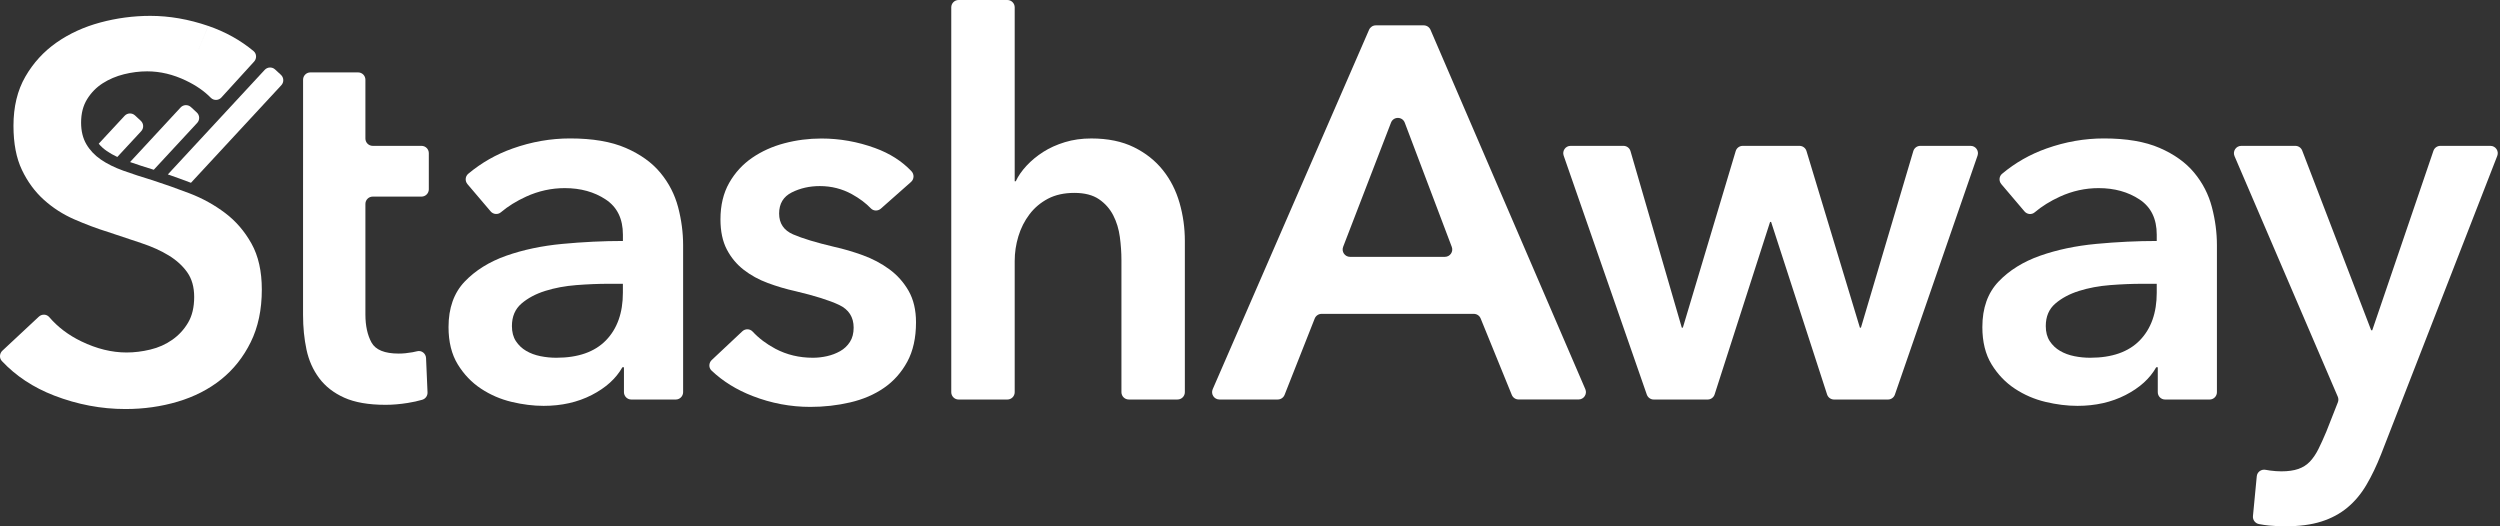
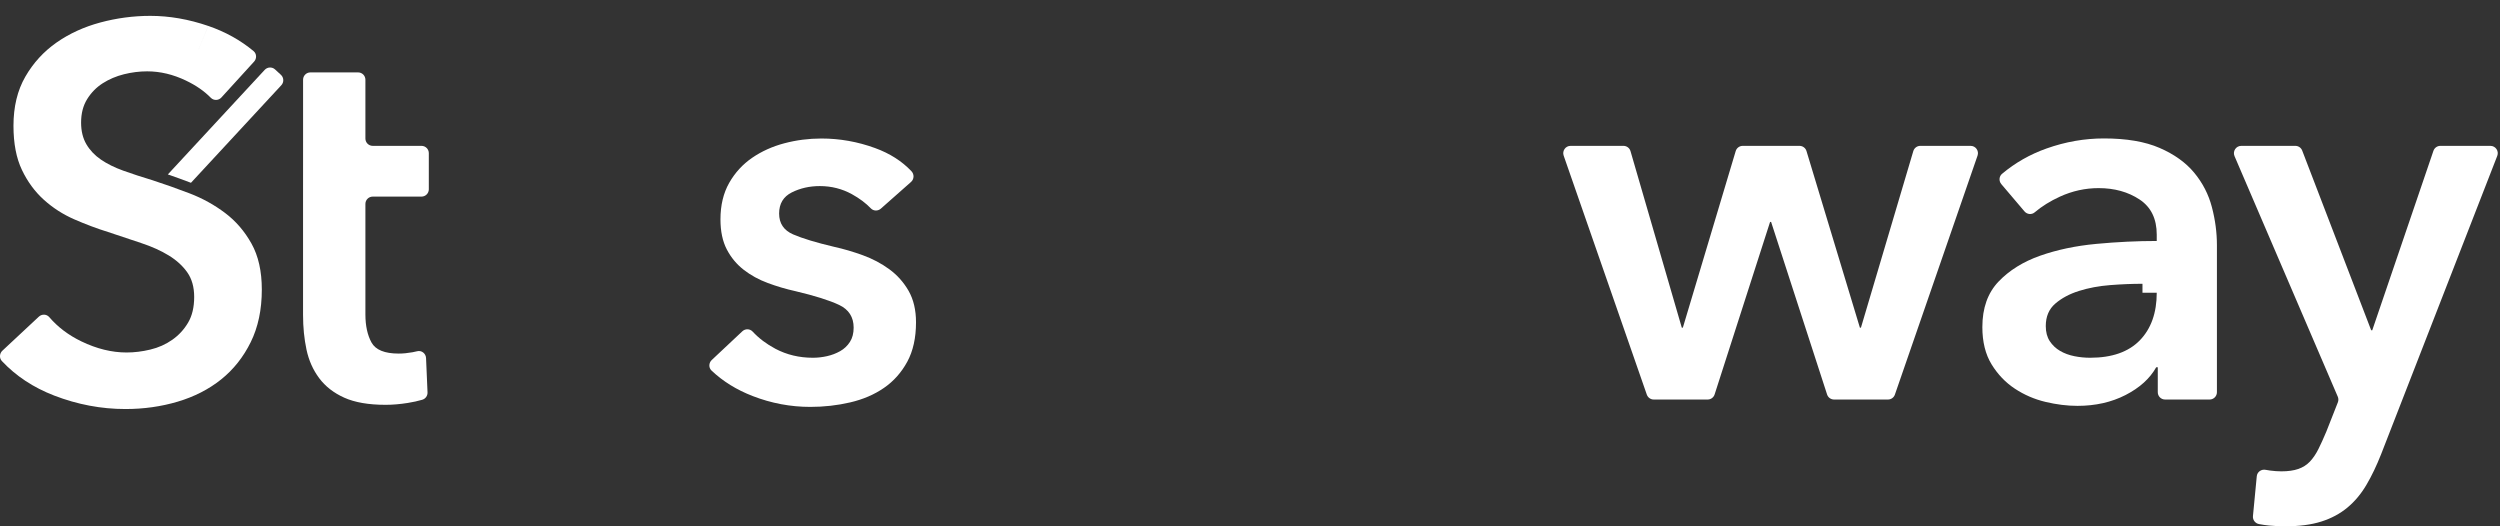
<svg xmlns="http://www.w3.org/2000/svg" viewBox="0 0 190 40" fill="none">
  <rect x="0" y="0" width="190" height="40" fill="#333333" stroke="none" />
  <g>
    <path d="M15.823 1.969C17.119 2.413 18.267 3.051 19.268 3.88C19.51 4.081 19.525 4.448 19.313 4.68L16.824 7.412C16.611 7.646 16.244 7.658 16.02 7.43C15.527 6.927 14.899 6.489 14.134 6.125L15.823 1.969ZM14.136 6.125C13.158 5.656 12.176 5.422 11.185 5.422C10.596 5.422 10.008 5.497 9.417 5.644C8.829 5.791 8.294 6.019 7.811 6.326C7.328 6.635 6.934 7.035 6.626 7.53C6.317 8.025 6.163 8.622 6.163 9.317C6.163 9.959 6.298 10.508 6.565 10.964C6.833 11.42 7.202 11.808 7.67 12.129C8.138 12.45 8.706 12.732 9.376 12.973C10.045 13.213 10.781 13.454 11.585 13.696C12.495 13.99 13.438 14.326 14.416 14.699C15.394 15.074 16.29 15.57 17.106 16.185C17.923 16.801 18.592 17.578 19.114 18.515C19.637 19.452 19.898 20.617 19.898 22.009C19.898 23.535 19.616 24.868 19.054 26.006C18.493 27.143 17.742 28.088 16.806 28.837C15.869 29.587 14.77 30.149 13.512 30.524C12.254 30.899 10.928 31.086 9.537 31.086C7.691 31.086 5.884 30.744 4.116 30.062C2.534 29.45 1.21 28.578 0.143 27.44C-0.066 27.218 -0.044 26.864 0.18 26.654L2.951 24.068C3.179 23.854 3.542 23.864 3.745 24.103C4.394 24.859 5.206 25.473 6.184 25.945C7.349 26.507 8.493 26.789 9.618 26.789C10.207 26.789 10.81 26.716 11.425 26.567C12.041 26.42 12.596 26.173 13.092 25.825C13.587 25.477 13.989 25.042 14.296 24.519C14.603 23.997 14.758 23.348 14.758 22.571C14.758 21.821 14.584 21.199 14.236 20.704C13.888 20.208 13.419 19.779 12.831 19.419C12.242 19.058 11.546 18.743 10.742 18.476C9.939 18.208 9.094 17.926 8.211 17.632C7.355 17.365 6.497 17.043 5.641 16.668C4.783 16.293 4.014 15.798 3.332 15.182C2.651 14.567 2.093 13.81 1.666 12.913C1.237 12.015 1.024 10.898 1.024 9.559C1.024 8.112 1.324 6.869 1.927 5.824C2.53 4.78 3.32 3.917 4.296 3.233C5.274 2.551 6.385 2.042 7.629 1.708C8.874 1.374 10.138 1.206 11.423 1.206C12.87 1.206 14.335 1.461 15.821 1.969" fill="#fff" />
    <path d="M23.032 15.497V23.939C23.032 24.876 23.119 25.753 23.293 26.569C23.467 27.386 23.788 28.109 24.256 28.737C24.725 29.367 25.361 29.863 26.163 30.223C26.967 30.584 28.012 30.766 29.297 30.766C29.831 30.766 30.395 30.719 30.984 30.625C31.39 30.561 31.757 30.48 32.088 30.383C32.337 30.31 32.503 30.08 32.492 29.823L32.38 27.214C32.366 26.868 32.041 26.607 31.707 26.694C31.591 26.723 31.471 26.75 31.346 26.772C30.971 26.839 30.623 26.872 30.302 26.872C29.23 26.872 28.542 26.59 28.233 26.028C27.927 25.467 27.771 24.758 27.771 23.9V15.497C27.771 15.191 28.02 14.942 28.327 14.942H32.034C32.341 14.942 32.59 14.693 32.59 14.386V11.64C32.59 11.333 32.341 11.085 32.034 11.085H28.327C28.02 11.085 27.771 10.836 27.771 10.529V6.058C27.771 5.752 27.523 5.503 27.216 5.503H23.589C23.282 5.503 23.034 5.752 23.034 6.058V10.529" fill="#fff" />
-     <path d="M50.191 13.132C49.548 12.355 48.672 11.727 47.561 11.244C46.45 10.761 45.037 10.521 43.323 10.521C41.851 10.521 40.398 10.776 38.966 11.284C37.71 11.729 36.583 12.372 35.584 13.209C35.35 13.406 35.329 13.76 35.528 13.995L37.288 16.065C37.484 16.297 37.833 16.332 38.065 16.136C38.606 15.678 39.248 15.28 39.99 14.94C40.927 14.513 41.905 14.297 42.923 14.297C44.127 14.297 45.165 14.585 46.035 15.161C46.906 15.738 47.341 16.627 47.341 17.833V18.314C45.841 18.314 44.309 18.389 42.742 18.536C41.175 18.683 39.752 18.985 38.465 19.439C37.18 19.895 36.129 20.55 35.312 21.406C34.496 22.264 34.088 23.415 34.088 24.861C34.088 25.985 34.322 26.93 34.79 27.693C35.259 28.455 35.847 29.071 36.558 29.539C37.267 30.008 38.044 30.343 38.888 30.545C39.731 30.746 40.541 30.845 41.316 30.845C42.682 30.845 43.901 30.57 44.97 30.022C46.042 29.473 46.817 28.77 47.3 27.914H47.42V29.805C47.42 30.113 47.671 30.364 47.98 30.364H51.358C51.666 30.364 51.917 30.113 51.917 29.805V18.635C51.917 17.671 51.789 16.708 51.536 15.744C51.281 14.78 50.833 13.909 50.191 13.132ZM47.339 22.25C47.339 23.775 46.91 24.982 46.054 25.865C45.196 26.747 43.938 27.189 42.278 27.189C41.876 27.189 41.476 27.15 41.074 27.069C40.672 26.988 40.311 26.855 39.99 26.667C39.669 26.48 39.408 26.231 39.207 25.925C39.006 25.618 38.906 25.236 38.906 24.781C38.906 24.057 39.147 23.489 39.63 23.073C40.112 22.658 40.713 22.337 41.437 22.109C42.16 21.881 42.95 21.734 43.806 21.667C44.661 21.601 45.478 21.568 46.255 21.568H47.339V22.25Z" fill="#fff" />
    <path d="M67.588 20.463C66.987 20.022 66.315 19.668 65.58 19.4C64.844 19.133 64.114 18.917 63.391 18.758C62.025 18.436 60.987 18.121 60.278 17.814C59.569 17.508 59.213 16.977 59.213 16.229C59.213 15.481 59.534 14.944 60.177 14.623C60.819 14.301 61.528 14.142 62.305 14.142C63.188 14.142 64.005 14.349 64.755 14.764C65.323 15.079 65.799 15.435 66.183 15.835C66.386 16.047 66.722 16.053 66.943 15.858L69.24 13.827C69.48 13.615 69.49 13.246 69.271 13.014C68.543 12.245 67.621 11.657 66.502 11.251C65.178 10.768 63.818 10.527 62.425 10.527C61.462 10.527 60.525 10.647 59.615 10.888C58.705 11.128 57.889 11.497 57.165 11.992C56.442 12.488 55.86 13.124 55.418 13.899C54.977 14.677 54.755 15.601 54.755 16.67C54.755 17.58 54.917 18.343 55.238 18.959C55.559 19.574 55.988 20.09 56.523 20.505C57.058 20.919 57.667 21.255 58.351 21.508C59.033 21.763 59.737 21.97 60.459 22.13C61.93 22.478 63.035 22.826 63.772 23.174C64.508 23.523 64.877 24.099 64.877 24.901C64.877 25.33 64.784 25.691 64.595 25.985C64.407 26.279 64.16 26.513 63.851 26.688C63.542 26.862 63.209 26.988 62.848 27.069C62.487 27.15 62.131 27.189 61.783 27.189C60.738 27.189 59.789 26.961 58.931 26.507C58.253 26.147 57.675 25.711 57.199 25.199C56.991 24.976 56.639 24.969 56.417 25.179L54.092 27.361C53.862 27.577 53.847 27.946 54.075 28.161C54.94 28.982 55.984 29.629 57.207 30.101C58.624 30.65 60.083 30.924 61.584 30.924C62.628 30.924 63.638 30.81 64.616 30.582C65.592 30.354 66.45 29.987 67.186 29.477C67.921 28.97 68.51 28.306 68.954 27.49C69.395 26.673 69.617 25.676 69.617 24.497C69.617 23.56 69.428 22.764 69.055 22.107C68.68 21.454 68.191 20.905 67.588 20.463Z" fill="#fff" />
-     <path d="M88.381 12.933C87.805 12.21 87.069 11.627 86.172 11.186C85.274 10.745 84.197 10.523 82.939 10.523C82.215 10.523 81.546 10.616 80.93 10.805C80.315 10.993 79.766 11.24 79.285 11.547C78.804 11.855 78.381 12.204 78.021 12.591C77.66 12.979 77.384 13.375 77.198 13.777H77.117V0.558C77.117 0.251 76.868 0 76.559 0H72.854C72.547 0 72.296 0.249 72.296 0.558V29.807C72.296 30.113 72.545 30.364 72.854 30.364H76.559C76.866 30.364 77.117 30.116 77.117 29.807V19.841C77.117 19.199 77.21 18.571 77.399 17.953C77.585 17.338 77.867 16.782 78.242 16.287C78.618 15.791 79.086 15.398 79.647 15.101C80.209 14.807 80.879 14.66 81.656 14.66C82.433 14.66 83.055 14.822 83.523 15.141C83.991 15.462 84.352 15.87 84.607 16.366C84.862 16.861 85.028 17.41 85.109 18.011C85.189 18.614 85.229 19.197 85.229 19.759V29.805C85.229 30.111 85.477 30.362 85.786 30.362H89.492C89.799 30.362 90.049 30.113 90.049 29.805V18.314C90.049 17.323 89.915 16.359 89.647 15.423C89.378 14.486 88.957 13.655 88.381 12.933Z" fill="#fff" />
-     <path d="M108.718 2.265C108.629 2.06 108.428 1.927 108.204 1.927H104.561C104.339 1.927 104.138 2.06 104.049 2.263L92.165 29.581C92.006 29.95 92.275 30.362 92.677 30.362H97.108C97.338 30.362 97.543 30.221 97.628 30.008L99.918 24.208C100.003 23.995 100.209 23.854 100.439 23.854H112.011C112.239 23.854 112.442 23.991 112.529 24.202L114.896 30.012C114.981 30.223 115.186 30.36 115.414 30.36H119.972C120.374 30.36 120.643 29.95 120.486 29.581L108.718 2.265ZM109.812 19.52H102.6C102.209 19.52 101.937 19.126 102.078 18.759L105.717 9.319C105.902 8.84 106.579 8.842 106.762 9.323L110.335 18.764C110.474 19.128 110.204 19.52 109.812 19.52Z" fill="#fff" />
    <path d="M149.768 11.085H145.946C145.699 11.085 145.482 11.246 145.411 11.485L141.432 24.901H141.351L137.293 11.48C137.223 11.244 137.005 11.085 136.759 11.085H132.448C132.201 11.085 131.984 11.246 131.913 11.482L127.897 24.901H127.816L123.918 11.487C123.849 11.248 123.63 11.085 123.383 11.085H119.364C118.981 11.085 118.712 11.464 118.838 11.826L125.157 29.989C125.236 30.213 125.447 30.364 125.683 30.364H129.781C130.023 30.364 130.237 30.209 130.311 29.977L134.525 16.869H134.605L138.858 29.979C138.933 30.209 139.146 30.364 139.389 30.364H143.486C143.724 30.364 143.936 30.213 144.012 29.989L150.294 11.826C150.42 11.464 150.151 11.085 149.768 11.085Z" fill="#fff" />
-     <path d="M166.764 13.132C166.121 12.355 165.245 11.727 164.134 11.244C163.023 10.761 161.61 10.521 159.896 10.521C158.424 10.521 156.971 10.776 155.539 11.284C154.283 11.729 153.154 12.372 152.155 13.211C151.923 13.406 151.902 13.76 152.099 13.992L153.863 16.069C154.06 16.299 154.406 16.334 154.636 16.138C155.177 15.68 155.819 15.28 156.563 14.94C157.5 14.513 158.478 14.297 159.494 14.297C160.698 14.297 161.736 14.585 162.607 15.161C163.477 15.738 163.912 16.627 163.912 17.833V18.314C162.412 18.314 160.88 18.389 159.313 18.536C157.747 18.683 156.323 18.985 155.036 19.439C153.751 19.895 152.7 20.55 151.884 21.406C151.067 22.264 150.659 23.415 150.659 24.861C150.659 25.985 150.893 26.93 151.361 27.693C151.83 28.455 152.418 29.071 153.129 29.539C153.838 30.008 154.615 30.343 155.459 30.545C156.302 30.746 157.112 30.845 157.888 30.845C159.253 30.845 160.472 30.57 161.541 30.022C162.613 29.473 163.39 28.77 163.871 27.914H163.991V29.809C163.991 30.116 164.24 30.364 164.546 30.364H167.931C168.237 30.364 168.486 30.116 168.486 29.809V18.637C168.486 17.674 168.358 16.71 168.105 15.746C167.854 14.78 167.406 13.909 166.764 13.132ZM163.912 22.25C163.912 23.775 163.483 24.982 162.627 25.865C161.769 26.747 160.511 27.189 158.851 27.189C158.449 27.189 158.049 27.15 157.647 27.069C157.245 26.988 156.884 26.855 156.563 26.667C156.242 26.48 155.981 26.231 155.78 25.925C155.579 25.618 155.479 25.236 155.479 24.781C155.479 24.057 155.72 23.489 156.203 23.073C156.685 22.658 157.286 22.337 158.01 22.109C158.733 21.881 159.523 21.734 160.379 21.667C161.235 21.601 162.051 21.568 162.828 21.568H163.912V22.25Z" fill="#fff" />
+     <path d="M166.764 13.132C166.121 12.355 165.245 11.727 164.134 11.244C163.023 10.761 161.61 10.521 159.896 10.521C158.424 10.521 156.971 10.776 155.539 11.284C154.283 11.729 153.154 12.372 152.155 13.211C151.923 13.406 151.902 13.76 152.099 13.992L153.863 16.069C154.06 16.299 154.406 16.334 154.636 16.138C155.177 15.68 155.819 15.28 156.563 14.94C157.5 14.513 158.478 14.297 159.494 14.297C160.698 14.297 161.736 14.585 162.607 15.161C163.477 15.738 163.912 16.627 163.912 17.833V18.314C162.412 18.314 160.88 18.389 159.313 18.536C157.747 18.683 156.323 18.985 155.036 19.439C153.751 19.895 152.7 20.55 151.884 21.406C151.067 22.264 150.659 23.415 150.659 24.861C150.659 25.985 150.893 26.93 151.361 27.693C151.83 28.455 152.418 29.071 153.129 29.539C153.838 30.008 154.615 30.343 155.459 30.545C156.302 30.746 157.112 30.845 157.888 30.845C159.253 30.845 160.472 30.57 161.541 30.022C162.613 29.473 163.39 28.77 163.871 27.914H163.991V29.809C163.991 30.116 164.24 30.364 164.546 30.364H167.931C168.237 30.364 168.486 30.116 168.486 29.809V18.637C168.486 17.674 168.358 16.71 168.105 15.746C167.854 14.78 167.406 13.909 166.764 13.132ZM163.912 22.25C163.912 23.775 163.483 24.982 162.627 25.865C161.769 26.747 160.511 27.189 158.851 27.189C158.449 27.189 158.049 27.15 157.647 27.069C157.245 26.988 156.884 26.855 156.563 26.667C156.242 26.48 155.981 26.231 155.78 25.925C155.579 25.618 155.479 25.236 155.479 24.781C155.479 24.057 155.72 23.489 156.203 23.073C156.685 22.658 157.286 22.337 158.01 22.109C158.733 21.881 159.523 21.734 160.379 21.667C161.235 21.601 162.051 21.568 162.828 21.568V22.25Z" fill="#fff" />
    <path d="M189.271 11.085H185.468C185.23 11.085 185.017 11.236 184.94 11.464L180.291 25.102H180.21L174.967 11.443C174.884 11.227 174.677 11.085 174.445 11.085H170.337C169.935 11.085 169.666 11.495 169.823 11.864L177.672 30.151C177.73 30.285 177.732 30.439 177.678 30.576L176.797 32.812C176.584 33.32 176.383 33.761 176.196 34.136C176.007 34.512 175.794 34.825 175.554 35.08C175.313 35.334 175.017 35.521 174.671 35.641C174.323 35.761 173.894 35.822 173.386 35.822C173.118 35.822 172.83 35.801 172.522 35.761C172.416 35.747 172.308 35.73 172.198 35.708C171.867 35.639 171.545 35.861 171.514 36.199L171.224 39.225C171.197 39.515 171.398 39.776 171.684 39.83C171.939 39.878 172.19 39.915 172.441 39.94C172.855 39.979 173.264 40 173.666 40C174.735 40 175.653 39.88 176.416 39.639C177.178 39.399 177.842 39.042 178.403 38.576C178.965 38.108 179.448 37.531 179.848 36.849C180.25 36.168 180.625 35.384 180.973 34.499L189.792 11.847C189.935 11.48 189.665 11.085 189.271 11.085Z" fill="#fff" />
    <path d="M20.907 5.279C20.681 5.069 20.329 5.084 20.119 5.308L12.756 13.256C13.334 13.455 13.923 13.669 14.513 13.893L21.381 6.477C21.591 6.251 21.576 5.898 21.352 5.689L20.907 5.279Z" fill="#fff" class="stashaway-swoosh" />
-     <path d="M14.988 9.339C15.197 9.113 15.185 8.759 14.957 8.55L14.513 8.139C14.287 7.93 13.933 7.942 13.724 8.17L9.884 12.316C10.433 12.508 11.036 12.705 11.687 12.902L14.988 9.339Z" fill="#fff" class="stashaway-swoosh" />
-     <path d="M8.116 11.478C8.35 11.64 8.617 11.789 8.916 11.93L10.731 9.971C10.941 9.745 10.928 9.391 10.702 9.182L10.259 8.771C10.033 8.562 9.678 8.575 9.469 8.803L7.502 10.923C7.674 11.128 7.875 11.312 8.116 11.478Z" fill="#fff" class="stashaway-swoosh" />
  </g>
</svg>